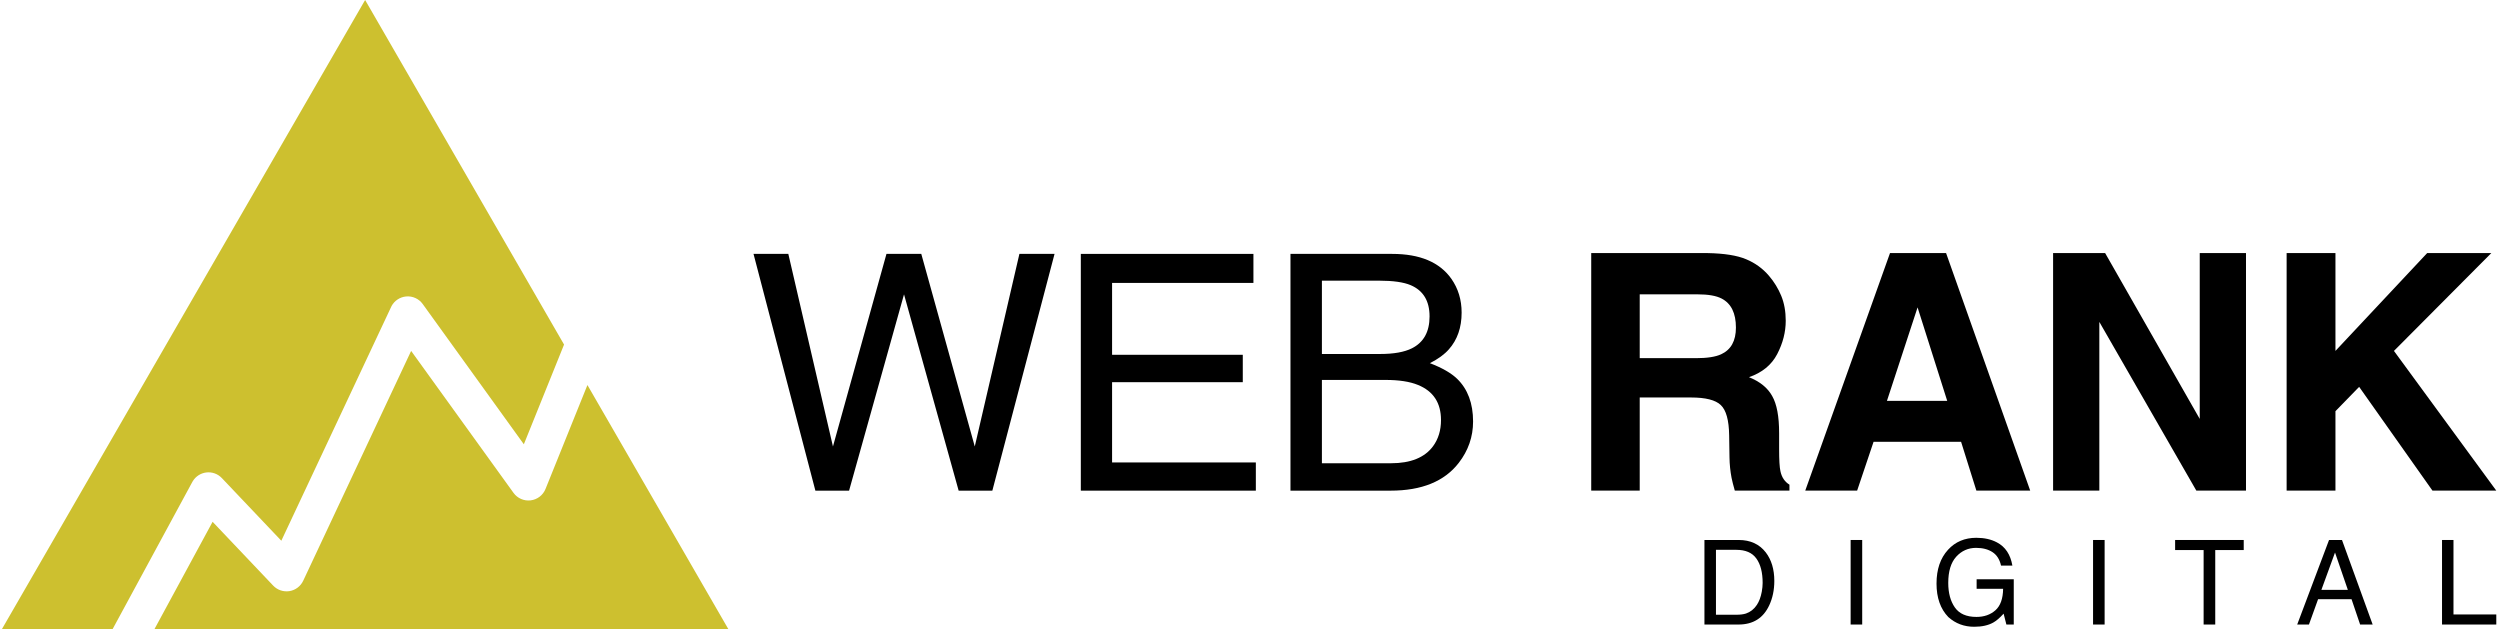
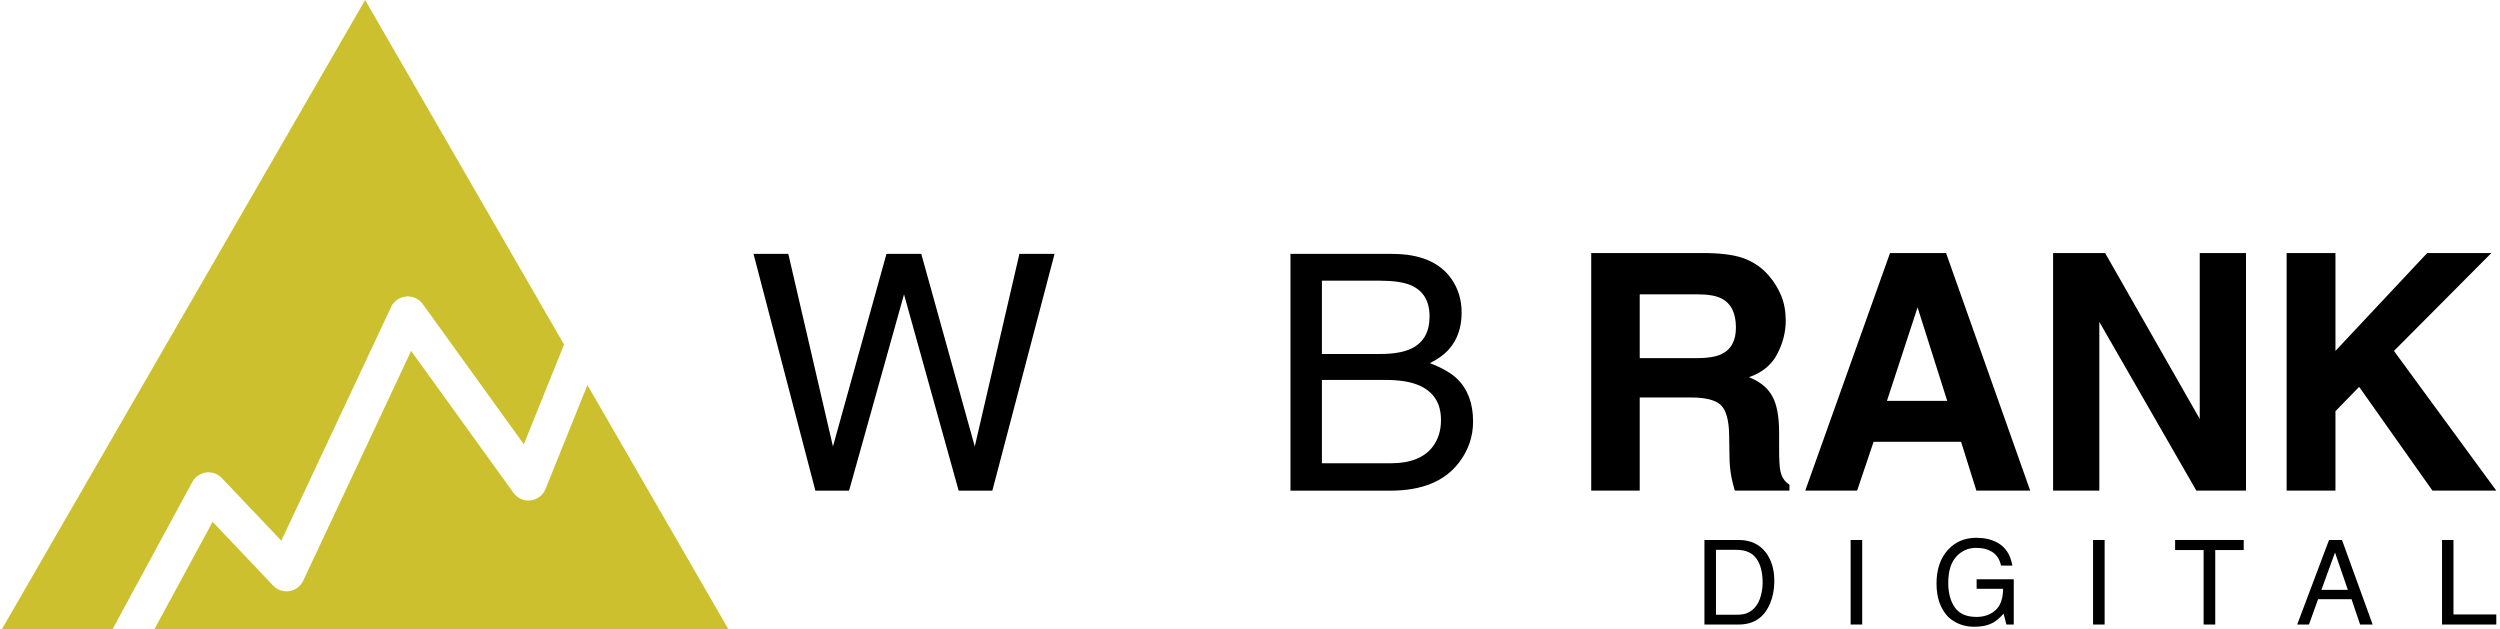
<svg xmlns="http://www.w3.org/2000/svg" width="143" height="36" viewBox="0 0 143 36" fill="none">
  <path d="M32.264 19.709L29.964 25.413L24.179 17.39C23.961 17.087 23.598 16.923 23.227 16.958C22.879 16.991 22.571 17.193 22.403 17.496L22.372 17.559L16.092 30.93L12.69 27.346C12.458 27.101 12.123 26.982 11.789 27.026C11.476 27.068 11.199 27.247 11.033 27.514L11.001 27.568L6.433 36H0.101L20.885 0L32.264 19.709ZM29.373 28.192C29.597 28.503 29.973 28.667 30.354 28.621C30.734 28.575 31.06 28.325 31.203 27.97L33.601 22.024L41.67 36H8.827L12.161 29.847L15.626 33.497C15.865 33.749 16.214 33.867 16.558 33.812C16.901 33.756 17.195 33.534 17.343 33.22L23.517 20.072L29.373 28.192Z" fill="#CDC02F" />
  <path d="M142.788 28.064H139.137L134.943 22.128L133.588 23.52V28.064H130.795V14.477H133.588V20.072L138.833 14.477H142.502L136.934 20.072L142.788 28.064Z" fill="black" />
  <path d="M128.471 28.064H125.631L120.082 18.413V28.064H117.437V14.477H120.414L125.825 23.962V14.477H128.471V28.064Z" fill="black" />
  <path d="M112.174 25.271H107.168L106.228 28.064H103.26L108.108 14.477H111.316L116.128 28.064H113.049L112.174 25.271ZM111.381 22.93L109.685 17.583L107.933 22.93H111.381Z" fill="black" />
  <path d="M96.724 22.736H93.792V28.064H91.018V14.477H97.682C98.635 14.495 99.366 14.612 99.876 14.827C100.392 15.042 100.829 15.358 101.185 15.776C101.48 16.12 101.714 16.502 101.886 16.919C102.058 17.337 102.144 17.814 102.144 18.348C102.144 18.993 101.981 19.63 101.655 20.256C101.33 20.877 100.792 21.316 100.042 21.575C100.669 21.826 101.111 22.186 101.369 22.653C101.634 23.114 101.766 23.821 101.766 24.773V25.686C101.766 26.306 101.79 26.727 101.84 26.949C101.913 27.299 102.085 27.557 102.356 27.723V28.064H99.231C99.145 27.763 99.083 27.52 99.046 27.336C98.973 26.955 98.933 26.564 98.927 26.165L98.908 24.902C98.896 24.036 98.736 23.458 98.429 23.169C98.128 22.88 97.559 22.736 96.724 22.736ZM98.447 20.265C99.013 20.007 99.295 19.497 99.295 18.735C99.295 17.912 99.022 17.359 98.475 17.076C98.168 16.916 97.707 16.836 97.092 16.836H93.792V20.487H97.009C97.648 20.487 98.128 20.413 98.447 20.265Z" fill="black" />
  <path d="M78.95 20.248C79.724 20.248 80.326 20.14 80.757 19.925C81.433 19.587 81.771 18.979 81.771 18.1C81.771 17.215 81.411 16.619 80.692 16.312C80.287 16.14 79.684 16.054 78.885 16.054H75.613V20.248H78.95ZM79.567 26.498C80.692 26.498 81.494 26.172 81.973 25.521C82.275 25.109 82.425 24.611 82.425 24.027C82.425 23.044 81.986 22.374 81.107 22.018C80.64 21.827 80.022 21.732 79.254 21.732H75.613V26.498H79.567ZM73.815 14.523H79.632C81.218 14.523 82.345 14.997 83.015 15.943C83.408 16.502 83.605 17.148 83.605 17.879C83.605 18.733 83.362 19.434 82.877 19.98C82.625 20.269 82.262 20.534 81.789 20.773C82.484 21.038 83.003 21.336 83.347 21.667C83.955 22.257 84.26 23.072 84.26 24.11C84.26 24.983 83.986 25.773 83.439 26.479C82.622 27.536 81.322 28.065 79.54 28.065H73.815V14.523Z" fill="black" />
-   <path d="M61.823 14.523H71.696V16.183H63.611V20.294H71.087V21.861H63.611V26.452H71.834V28.065H61.823V14.523Z" fill="black" />
  <path d="M45.092 14.523L47.645 25.539L50.706 14.523H52.697L55.757 25.539L58.31 14.523H60.32L56.762 28.065H54.835L51.71 16.837L48.567 28.065H46.64L43.101 14.523H45.092Z" fill="black" />
  <path d="M139.684 30.887H140.339V35.147H142.788V35.723H139.684V30.887Z" fill="black" />
  <path d="M134.297 33.741L133.563 31.604L132.783 33.741H134.297ZM133.221 30.887H133.962L135.716 35.723H134.999L134.508 34.274H132.595L132.072 35.723H131.4L133.221 30.887Z" fill="black" />
  <path d="M128.341 30.887V31.463H126.712V35.723H126.047V31.463H124.417V30.887H128.341Z" fill="black" />
  <path d="M119.723 30.887H120.384V35.723H119.723V30.887Z" fill="black" />
  <path d="M113.047 30.762C113.501 30.762 113.894 30.849 114.225 31.025C114.706 31.277 115 31.72 115.108 32.352H114.459C114.38 31.998 114.217 31.742 113.969 31.581C113.721 31.419 113.408 31.338 113.03 31.338C112.583 31.338 112.205 31.506 111.898 31.841C111.593 32.177 111.44 32.678 111.44 33.343C111.44 33.918 111.566 34.386 111.819 34.748C112.071 35.108 112.483 35.288 113.053 35.288C113.49 35.288 113.851 35.162 114.136 34.91C114.424 34.655 114.571 34.245 114.578 33.679H113.063V33.135H115.187V35.723H114.765L114.607 35.101C114.386 35.344 114.189 35.513 114.018 35.608C113.73 35.77 113.365 35.851 112.922 35.851C112.349 35.851 111.856 35.666 111.443 35.295C110.994 34.83 110.769 34.191 110.769 33.379C110.769 32.569 110.988 31.925 111.427 31.447C111.844 30.99 112.384 30.762 113.047 30.762Z" fill="black" />
  <path d="M105.856 30.887H106.518V35.723H105.856V30.887Z" fill="black" />
  <path d="M99.321 35.163C99.543 35.163 99.725 35.14 99.868 35.094C100.122 35.008 100.331 34.844 100.493 34.6C100.623 34.405 100.716 34.155 100.773 33.85C100.806 33.667 100.823 33.498 100.823 33.343C100.823 32.743 100.703 32.278 100.464 31.947C100.227 31.615 99.844 31.45 99.315 31.45H98.153V35.163H99.321ZM97.494 30.887H99.453C100.118 30.887 100.634 31.123 101 31.595C101.327 32.02 101.491 32.566 101.491 33.231C101.491 33.744 101.394 34.209 101.201 34.623C100.861 35.356 100.276 35.723 99.446 35.723H97.494V30.887Z" fill="black" />
</svg>